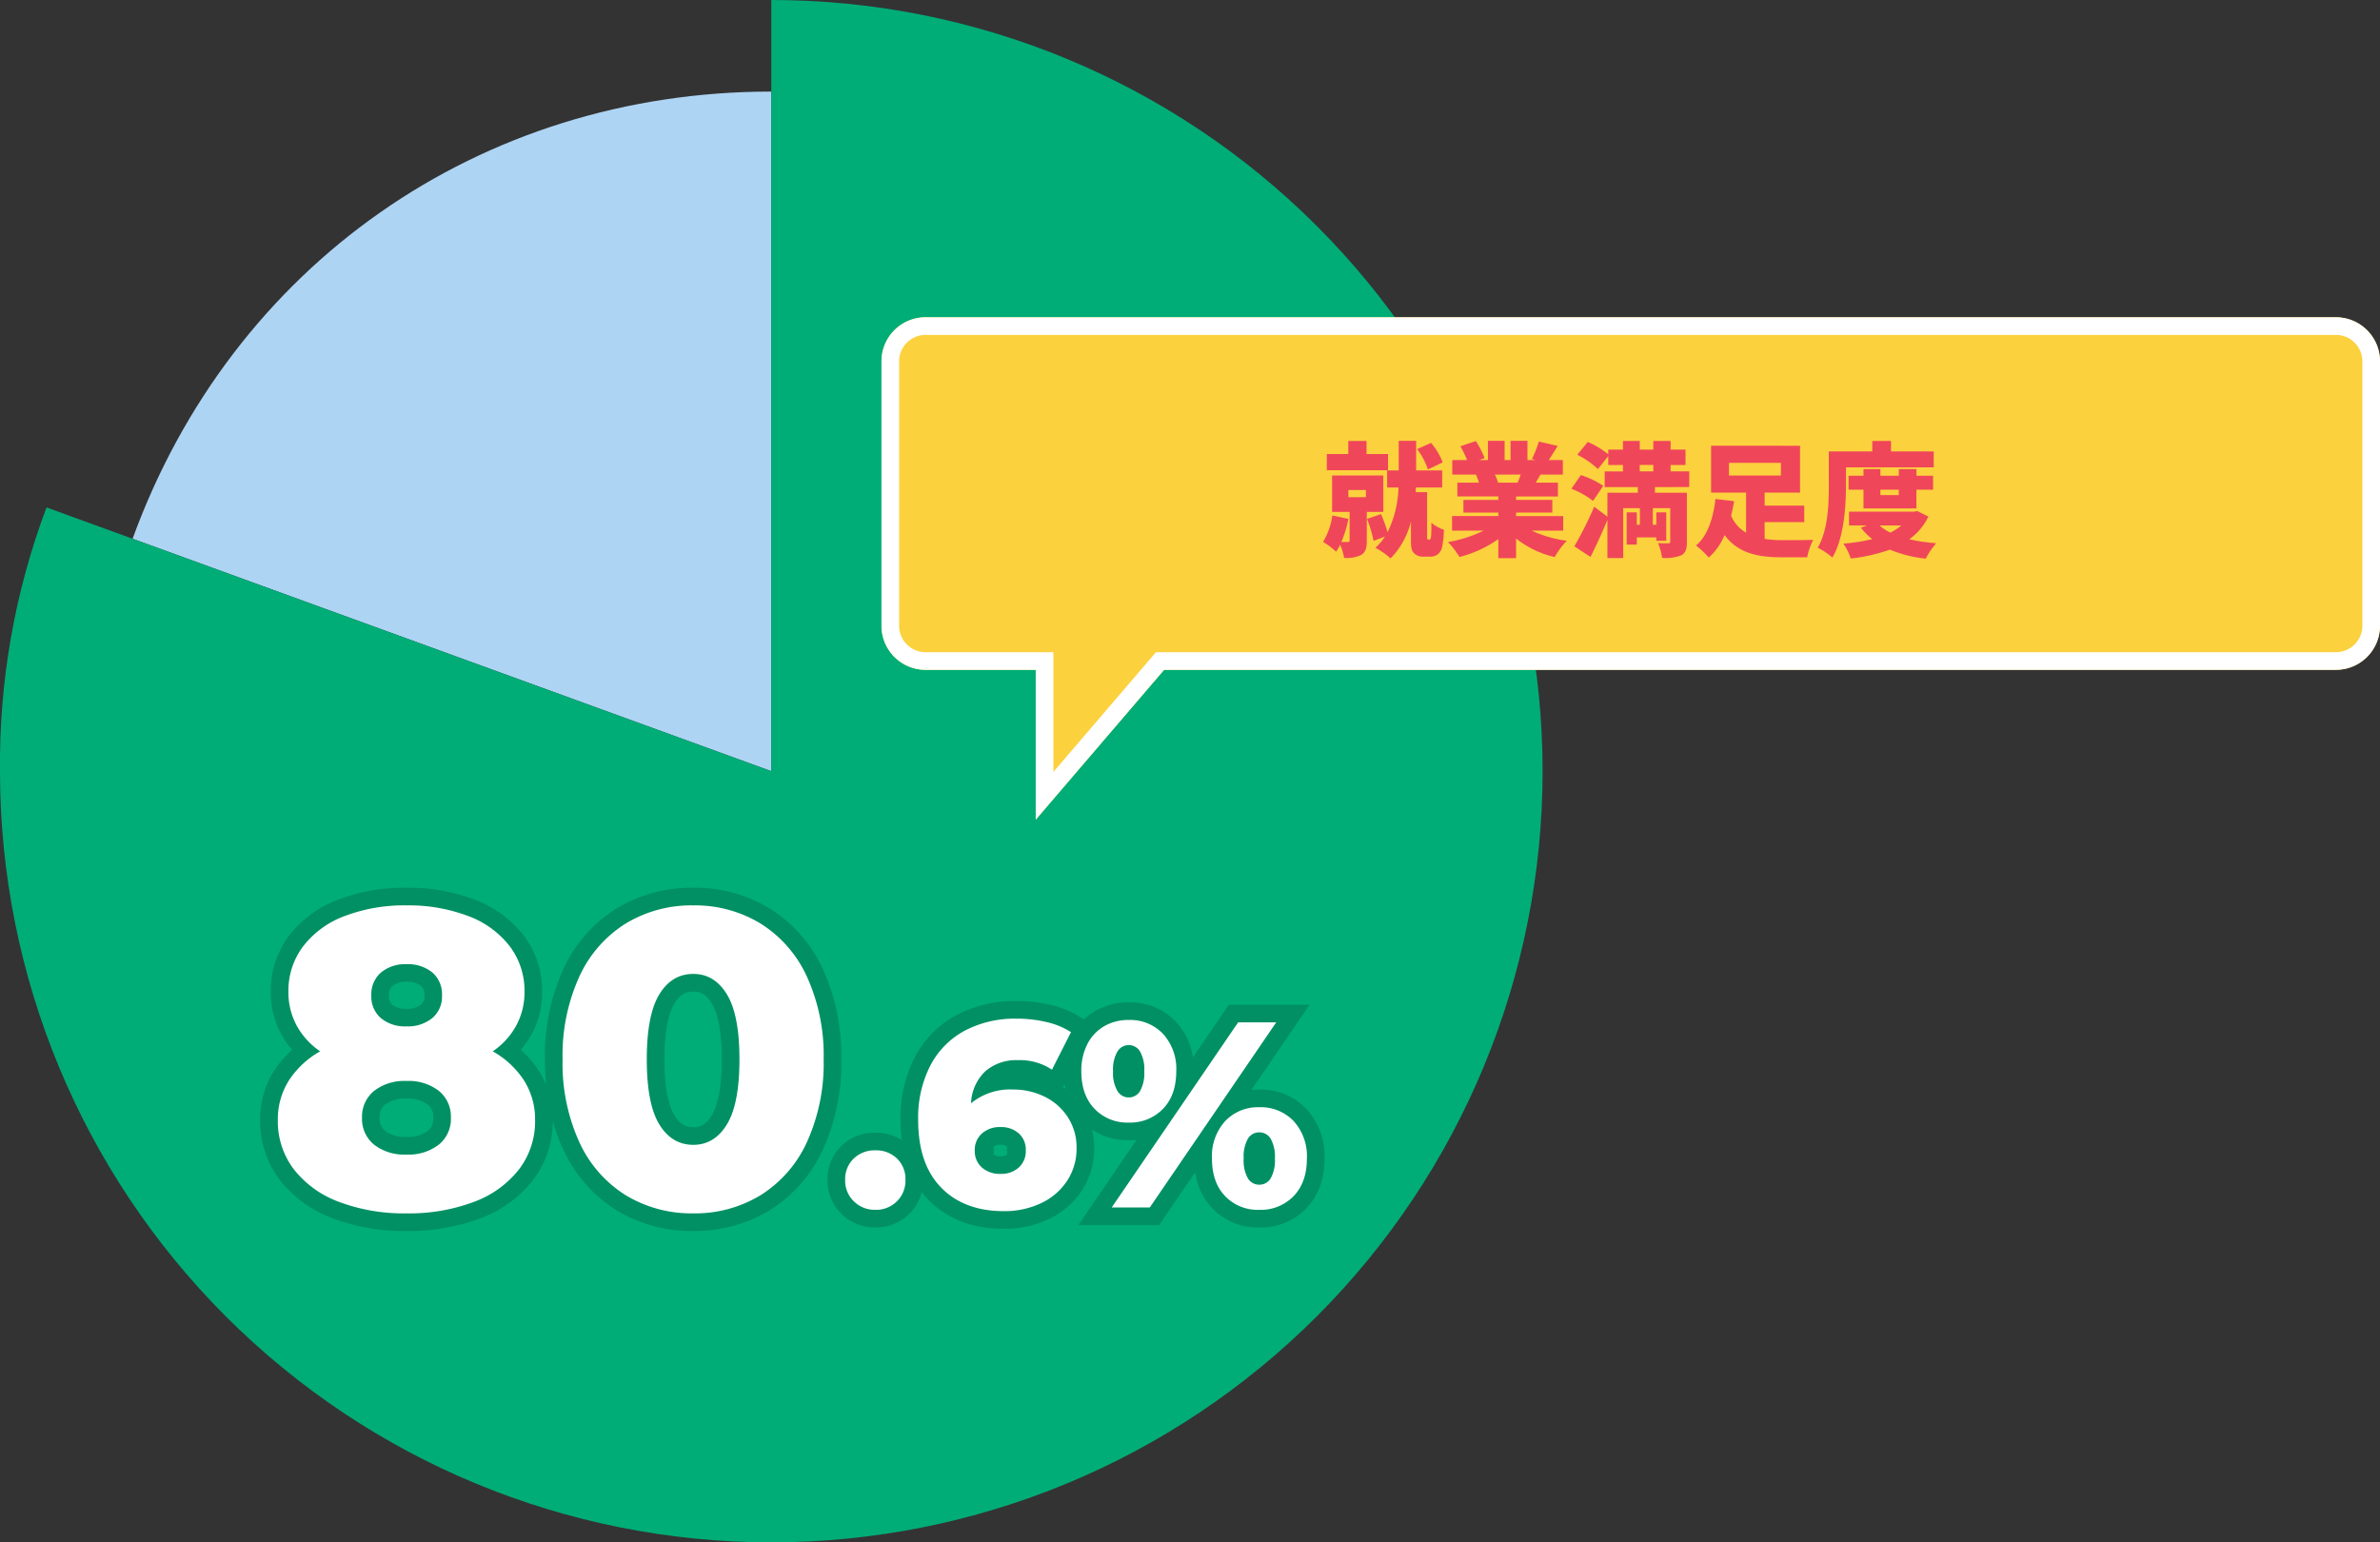
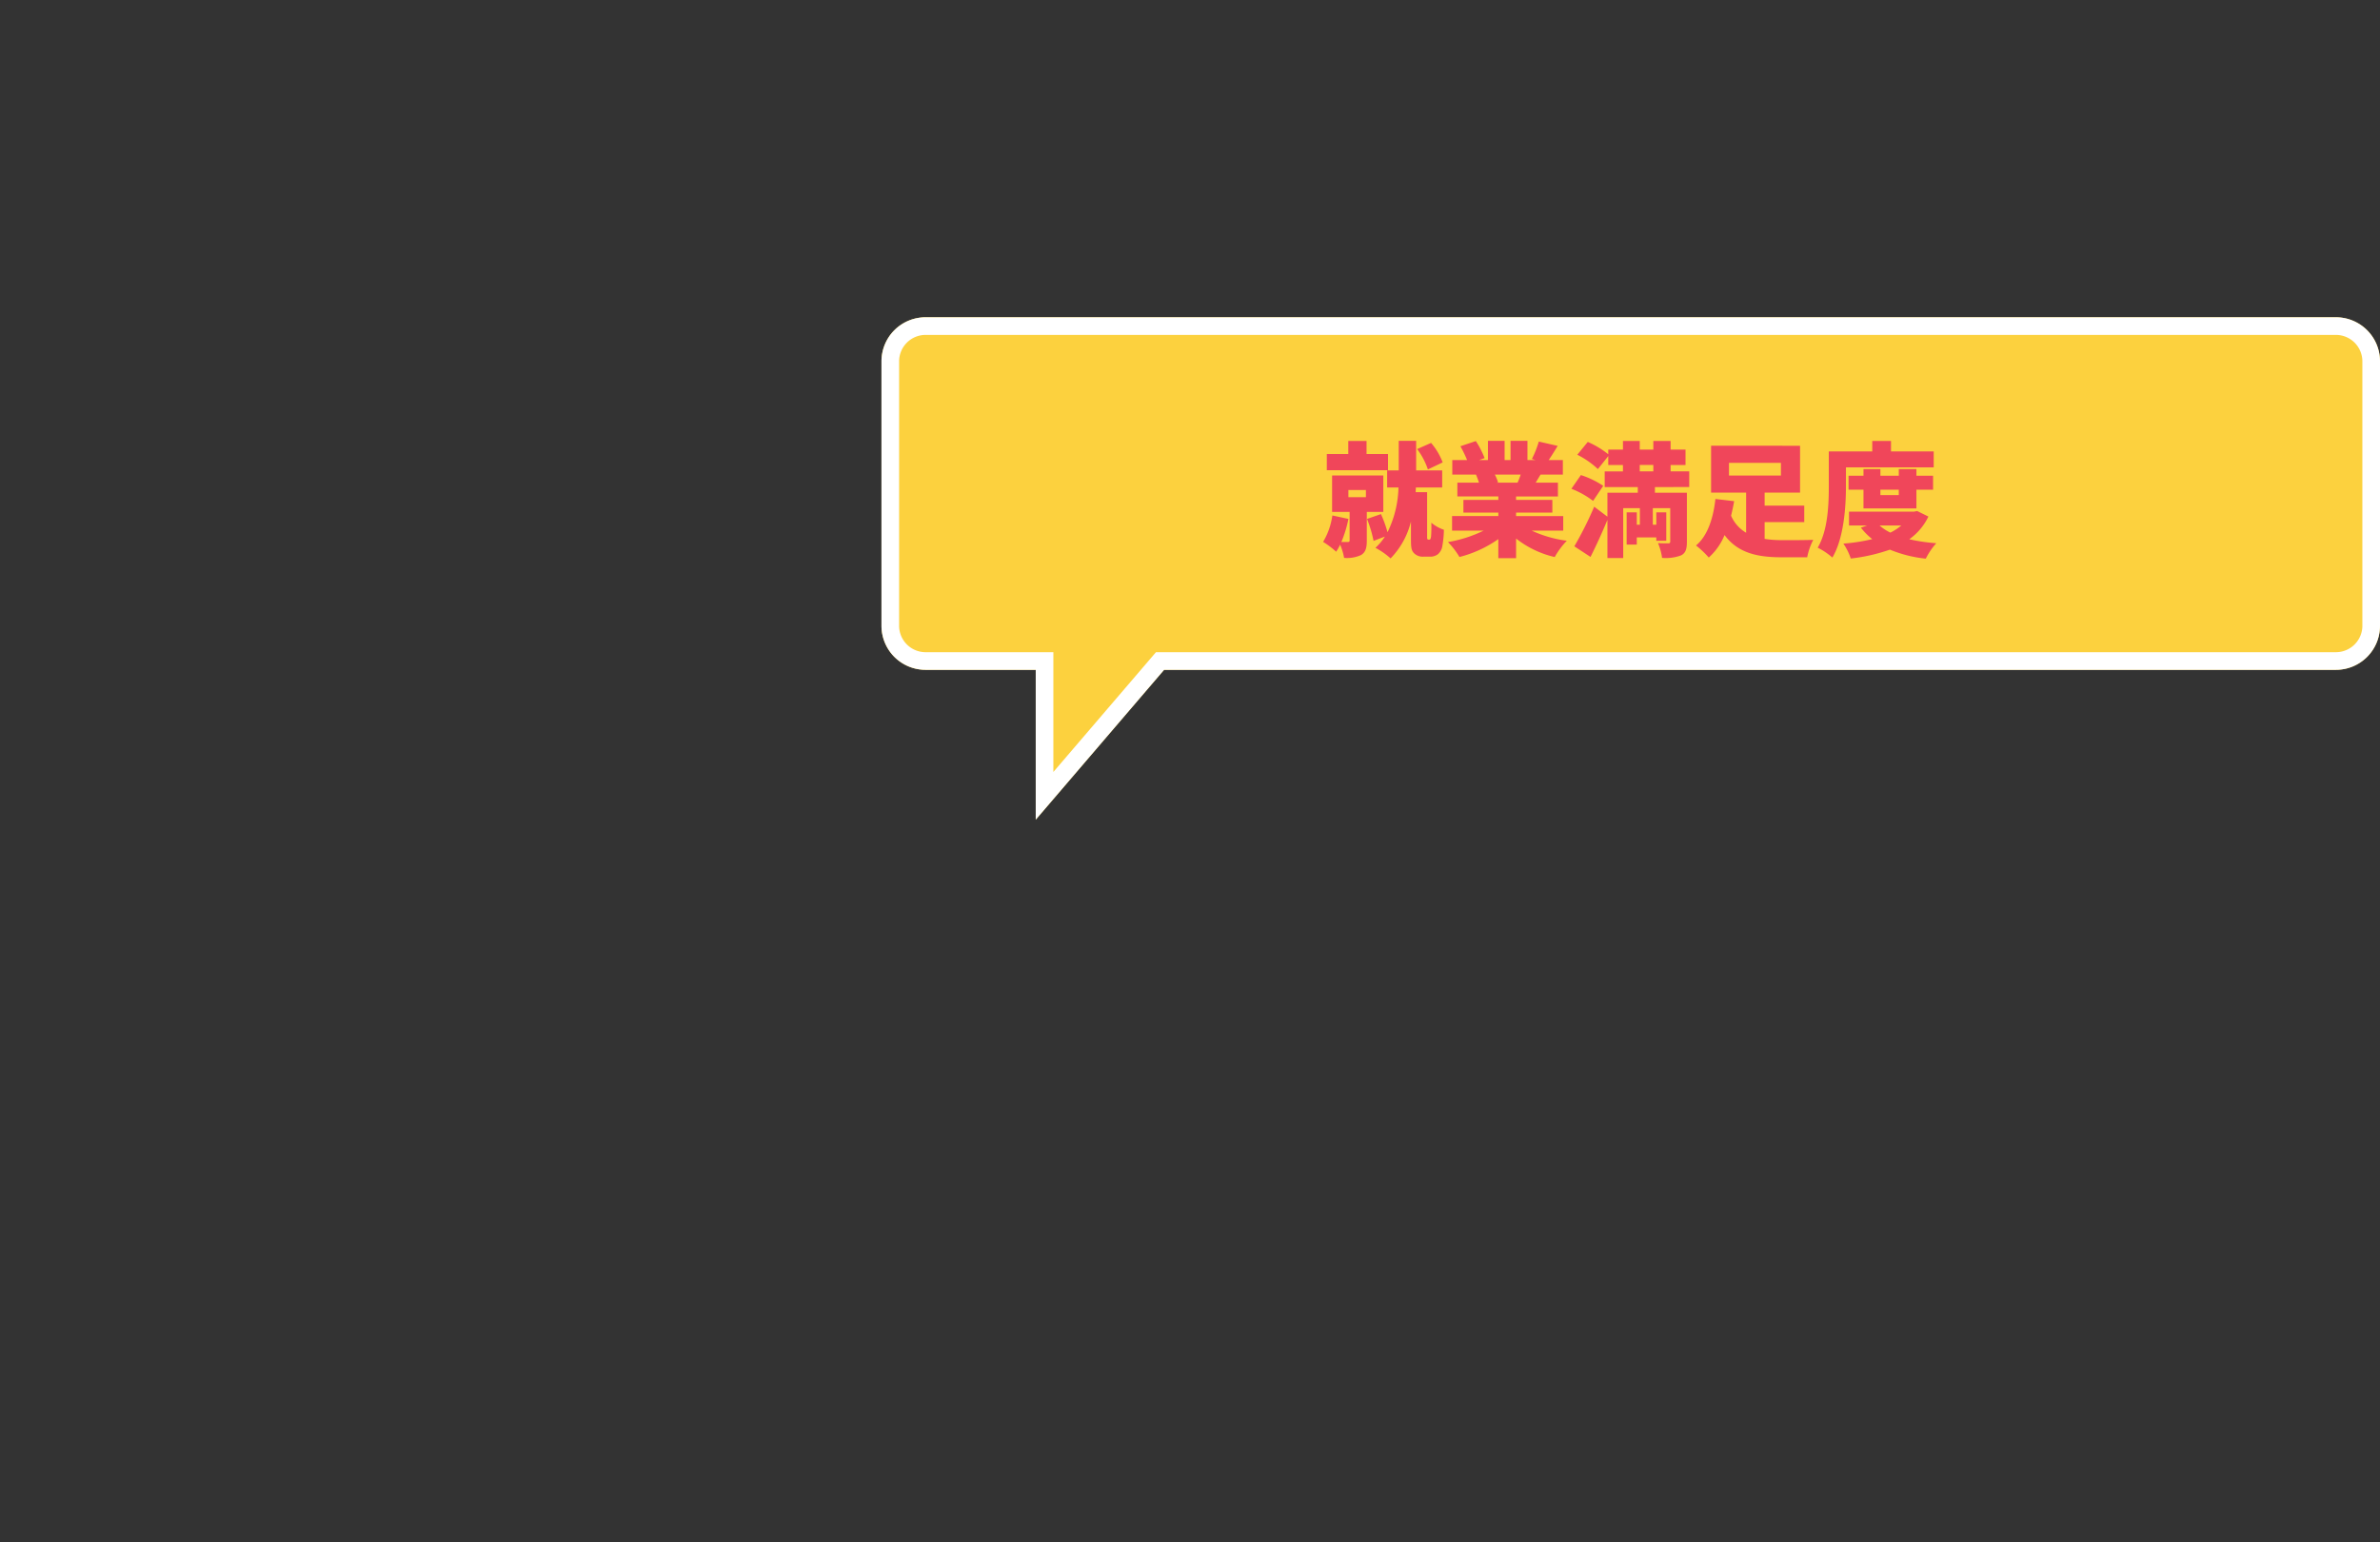
<svg xmlns="http://www.w3.org/2000/svg" width="540" height="350" viewBox="0 0 540 350">
  <rect x="0" y="0" width="540" height="350" fill="#333333" stroke="none" />
  <defs>
    <style>.a{fill:none;}.b{clip-path:url(#a);}.c{fill:#aed4f4;}.d{clip-path:url(#b);}.e{fill:url(#c);}.f{fill:#fff;}.g{fill:#009063;}.h{fill:#fcd13e;}.i{fill:#f0465a;}</style>
    <clipPath id="a">
-       <rect class="a" width="349.998" height="349.998" />
-     </clipPath>
+       </clipPath>
    <clipPath id="b">
-       <path class="a" d="M175,0V175L10.553,115.147A165.189,165.189,0,0,0,0,175,175,175,0,1,0,175,0Z" />
+       <path class="a" d="M175,0V175L10.553,115.147Z" />
    </clipPath>
    <radialGradient id="c" cx="0.5" cy="0.5" r="0.5" gradientTransform="matrix(1, 0, 0, -1, 0, 2)" gradientUnits="objectBoundingBox">
      <stop offset="0" stop-color="#09d399" />
      <stop offset="1" stop-color="#00ad77" />
    </radialGradient>
  </defs>
  <g transform="translate(-85 -4386)">
    <g transform="translate(85 4386)">
      <g transform="translate(0 0.002)">
        <g class="b">
          <path class="c" d="M149.891,154.219,4.974,101.473C27.579,39.366,83.8,0,149.891,0Z" transform="translate(25.109 20.779)" />
        </g>
      </g>
      <g class="d">
-         <rect class="e" width="350" height="350" transform="translate(0 0)" />
-       </g>
+         </g>
    </g>
-     <path class="f" d="M-67.194-35.424a20.316,20.316,0,0,1,7.1,6.624,16.488,16.488,0,0,1,2.5,9.024A17.9,17.9,0,0,1-61.242-8.64,23.08,23.08,0,0,1-71.514-1.248,41.689,41.689,0,0,1-86.778,1.344a41.689,41.689,0,0,1-15.264-2.592A23.08,23.08,0,0,1-112.314-8.64a17.9,17.9,0,0,1-3.648-11.136,16.488,16.488,0,0,1,2.5-9.024,20.316,20.316,0,0,1,7.1-6.624,16.88,16.88,0,0,1-5.328-5.856,15.861,15.861,0,0,1-1.872-7.68,16.694,16.694,0,0,1,3.36-10.32,21.2,21.2,0,0,1,9.456-6.864,37.921,37.921,0,0,1,13.968-2.4,37.92,37.92,0,0,1,13.968,2.4,21.2,21.2,0,0,1,9.456,6.864,16.694,16.694,0,0,1,3.36,10.32,15.861,15.861,0,0,1-1.872,7.68A16.88,16.88,0,0,1-67.194-35.424ZM-86.778-55.2a8.6,8.6,0,0,0-5.76,1.872A6.487,6.487,0,0,0-94.746-48.1a6.441,6.441,0,0,0,2.16,5.136,8.561,8.561,0,0,0,5.808,1.872,8.751,8.751,0,0,0,5.856-1.872A6.376,6.376,0,0,0-78.714-48.1a6.487,6.487,0,0,0-2.208-5.232A8.751,8.751,0,0,0-86.778-55.2Zm0,43.2a11.188,11.188,0,0,0,7.344-2.256,7.488,7.488,0,0,0,2.736-6.1,7.488,7.488,0,0,0-2.736-6.1A11.188,11.188,0,0,0-86.778-28.7a11.188,11.188,0,0,0-7.344,2.256,7.488,7.488,0,0,0-2.736,6.1,7.488,7.488,0,0,0,2.736,6.1A11.188,11.188,0,0,0-86.778-12ZM-21.69,1.344A28.747,28.747,0,0,1-37.05-2.784,27.767,27.767,0,0,1-47.562-14.832,43.072,43.072,0,0,1-51.354-33.6a43.072,43.072,0,0,1,3.792-18.768A27.767,27.767,0,0,1-37.05-64.416a28.747,28.747,0,0,1,15.36-4.128A28.569,28.569,0,0,1-6.426-64.416,27.767,27.767,0,0,1,4.086-52.368,43.072,43.072,0,0,1,7.878-33.6,43.072,43.072,0,0,1,4.086-14.832,27.767,27.767,0,0,1-6.426-2.784,28.569,28.569,0,0,1-21.69,1.344Zm0-15.552q4.8,0,7.632-4.656T-11.226-33.6q0-10.08-2.832-14.736t-7.632-4.656q-4.9,0-7.728,4.656T-32.25-33.6q0,10.08,2.832,14.736T-21.69-14.208ZM19.6.54a6.715,6.715,0,0,1-4.86-1.92,6.482,6.482,0,0,1-1.98-4.86,6.41,6.41,0,0,1,1.95-4.86,6.8,6.8,0,0,1,4.89-1.86,6.778,6.778,0,0,1,4.92,1.86,6.462,6.462,0,0,1,1.92,4.86,6.533,6.533,0,0,1-1.95,4.86A6.687,6.687,0,0,1,19.6.54Zm31.2-27.3a16,16,0,0,1,7.26,1.65,13.066,13.066,0,0,1,5.25,4.68,12.524,12.524,0,0,1,1.95,6.93,13.215,13.215,0,0,1-2.19,7.53,14.359,14.359,0,0,1-5.94,5.04A19.367,19.367,0,0,1,48.762.84q-9,0-14.22-5.34t-5.22-15.36a25.82,25.82,0,0,1,2.79-12.39,18.854,18.854,0,0,1,7.83-7.89,24.405,24.405,0,0,1,11.7-2.7,29.14,29.14,0,0,1,6.84.78A17.366,17.366,0,0,1,64-39.78l-4.32,8.52a13.1,13.1,0,0,0-7.74-2.16,10.659,10.659,0,0,0-7.38,2.52,10.552,10.552,0,0,0-3.24,7.26A13.961,13.961,0,0,1,50.8-26.76ZM48.042-7.62a5.887,5.887,0,0,0,4.11-1.44,5,5,0,0,0,1.59-3.9,4.928,4.928,0,0,0-1.59-3.84,5.973,5.973,0,0,0-4.17-1.44,6.009,6.009,0,0,0-4.2,1.47,4.977,4.977,0,0,0-1.62,3.87,4.951,4.951,0,0,0,1.59,3.81A6.071,6.071,0,0,0,48.042-7.62Zm29.04-11.64a10.261,10.261,0,0,1-7.74-3.12q-3-3.12-3-8.52a13.16,13.16,0,0,1,1.38-6.18,9.815,9.815,0,0,1,3.81-4.05,10.855,10.855,0,0,1,5.55-1.41,10.284,10.284,0,0,1,7.8,3.15,11.8,11.8,0,0,1,3,8.49q0,5.4-3,8.52A10.335,10.335,0,0,1,77.082-19.26ZM101.922-42h8.64L81.882,0h-8.64ZM77.082-24.96a2.961,2.961,0,0,0,2.58-1.44,8.27,8.27,0,0,0,.96-4.5,8.27,8.27,0,0,0-.96-4.5,2.961,2.961,0,0,0-2.58-1.44,2.971,2.971,0,0,0-2.55,1.47,8.089,8.089,0,0,0-.99,4.47,8.089,8.089,0,0,0,.99,4.47A2.971,2.971,0,0,0,77.082-24.96ZM106.722.54a10.237,10.237,0,0,1-7.77-3.12q-2.97-3.12-2.97-8.52a11.8,11.8,0,0,1,3-8.49,10.211,10.211,0,0,1,7.74-3.15,10.284,10.284,0,0,1,7.8,3.15,11.8,11.8,0,0,1,3,8.49q0,5.4-3,8.52A10.335,10.335,0,0,1,106.722.54Zm0-5.7A2.961,2.961,0,0,0,109.3-6.6a8.27,8.27,0,0,0,.96-4.5,8.27,8.27,0,0,0-.96-4.5,2.961,2.961,0,0,0-2.58-1.44,2.961,2.961,0,0,0-2.58,1.44,8.27,8.27,0,0,0-.96,4.5,8.27,8.27,0,0,0,.96,4.5A2.961,2.961,0,0,0,106.722-5.16Z" transform="translate(264 4660)" />
-     <path class="g" d="M-86.778-72.544a42.056,42.056,0,0,1,15.433,2.678,25.224,25.224,0,0,1,11.187,8.18A20.683,20.683,0,0,1-55.994-48.96a19.888,19.888,0,0,1-2.355,9.585,20.144,20.144,0,0,1-2.5,3.608,22.647,22.647,0,0,1,4.136,4.824,19.58,19.58,0,0,1,1.638,3.2q-.28-2.834-.281-5.854A47.206,47.206,0,0,1-51.17-54.1,31.822,31.822,0,0,1-39.144-67.824a32.815,32.815,0,0,1,17.454-4.72,32.637,32.637,0,0,1,17.358,4.72A31.822,31.822,0,0,1,7.694-54.1a47.206,47.206,0,0,1,4.184,20.5A47.206,47.206,0,0,1,7.694-13.1,31.822,31.822,0,0,1-4.332.624,32.637,32.637,0,0,1-21.69,5.344,32.815,32.815,0,0,1-39.144.624,31.822,31.822,0,0,1-51.17-13.1a39.309,39.309,0,0,1-2.425-6.534A21.866,21.866,0,0,1-58.057-6.22a27.11,27.11,0,0,1-12,8.7A45.839,45.839,0,0,1-86.778,5.344,45.839,45.839,0,0,1-103.5,2.477a27.11,27.11,0,0,1-12-8.7,21.888,21.888,0,0,1-4.463-13.556,20.5,20.5,0,0,1,3.118-11.166,22.647,22.647,0,0,1,4.136-4.824,20.144,20.144,0,0,1-2.5-3.608,19.888,19.888,0,0,1-2.355-9.585A20.683,20.683,0,0,1-113.4-61.685a25.224,25.224,0,0,1,11.187-8.18A42.056,42.056,0,0,1-86.778-72.544Zm0,69.888A37.932,37.932,0,0,0-72.972-4.973a19.267,19.267,0,0,0,8.545-6.087,13.876,13.876,0,0,0,2.833-8.716,12.462,12.462,0,0,0-1.874-6.882,16.465,16.465,0,0,0-5.741-5.311l-5.42-3.162,5.154-3.579a12.822,12.822,0,0,0,4.092-4.476,11.82,11.82,0,0,0,1.389-5.775,12.684,12.684,0,0,0-2.556-7.914,17.145,17.145,0,0,0-7.725-5.548,34.143,34.143,0,0,0-12.5-2.122,34.143,34.143,0,0,0-12.5,2.122,17.145,17.145,0,0,0-7.725,5.548,12.684,12.684,0,0,0-2.556,7.914,11.82,11.82,0,0,0,1.389,5.775,12.822,12.822,0,0,0,4.092,4.476l5.154,3.579-5.42,3.162a16.465,16.465,0,0,0-5.741,5.311,12.462,12.462,0,0,0-1.874,6.882,13.876,13.876,0,0,0,2.833,8.716,19.267,19.267,0,0,0,8.545,6.087A37.932,37.932,0,0,0-86.778-2.656Zm65.088,0A24.429,24.429,0,0,0-8.52-6.192a23.646,23.646,0,0,0,9-10.367A39.341,39.341,0,0,0,3.878-33.6a39.341,39.341,0,0,0-3.4-17.041,23.646,23.646,0,0,0-9-10.367,24.429,24.429,0,0,0-13.17-3.536,24.607,24.607,0,0,0-13.266,3.536,23.646,23.646,0,0,0-9,10.367,39.341,39.341,0,0,0-3.4,17.041,39.341,39.341,0,0,0,3.4,17.041,23.646,23.646,0,0,0,9,10.367A24.607,24.607,0,0,0-21.69-2.656ZM-86.778-59.2a12.657,12.657,0,0,1,8.443,2.821A10.419,10.419,0,0,1-74.714-48.1a10.367,10.367,0,0,1-3.621,8.187,12.657,12.657,0,0,1-8.443,2.821,12.46,12.46,0,0,1-8.428-2.849,10.436,10.436,0,0,1-3.54-8.159,10.419,10.419,0,0,1,3.621-8.283A12.514,12.514,0,0,1-86.778-59.2Zm0,14.112a4.91,4.91,0,0,0,3.269-.923,2.408,2.408,0,0,0,.795-2.085,2.512,2.512,0,0,0-.795-2.181,4.91,4.91,0,0,0-3.269-.923,4.744,4.744,0,0,0-3.173.923,2.512,2.512,0,0,0-.795,2.181,2.464,2.464,0,0,0,.78,2.113A4.738,4.738,0,0,0-86.778-45.088Zm65.088-11.9c3.216,0,7.743,1.141,11.049,6.577,2.3,3.777,3.415,9.278,3.415,16.815s-1.117,13.037-3.415,16.815c-3.307,5.436-7.834,6.577-11.049,6.577-4.674,0-8.528-2.274-11.145-6.577-2.3-3.777-3.415-9.278-3.415-16.815s1.117-13.037,3.415-16.815C-30.218-54.718-26.364-56.992-21.69-56.992Zm0,38.784c1.262,0,2.749-.325,4.215-2.735,1.026-1.687,2.249-5.253,2.249-12.657s-1.223-10.97-2.249-12.657c-1.466-2.41-2.953-2.735-4.215-2.735-1.309,0-2.845.325-4.311,2.735C-27.027-44.57-28.25-41-28.25-33.6S-27.027-22.63-26-20.943C-24.535-18.533-23-18.208-21.69-18.208ZM51.642-46.84a33.276,33.276,0,0,1,7.776.891A21.411,21.411,0,0,1,66.2-43.122l.732.481a13.534,13.534,0,0,1,2.592-1.95,14.848,14.848,0,0,1,7.558-1.95,14.184,14.184,0,0,1,10.7,4.391,14.751,14.751,0,0,1,3.869,8.1L99.81-46h18.327L104.923-26.649a17.434,17.434,0,0,1,1.8-.091,14.184,14.184,0,0,1,10.7,4.391,15.705,15.705,0,0,1,4.1,11.249c0,4.652-1.385,8.452-4.117,11.292A14.236,14.236,0,0,1,106.722,4.54,14.136,14.136,0,0,1,96.055.178a14.725,14.725,0,0,1-3.854-8.2L83.994,4H65.667L78.879-15.349a17.856,17.856,0,0,1-1.8.089,14.546,14.546,0,0,1-8.3-2.384,17.754,17.754,0,0,1,.475,4.144A17.2,17.2,0,0,1,66.4-3.744a18.369,18.369,0,0,1-7.556,6.431A23.418,23.418,0,0,1,48.762,4.84c-7.089,0-12.836-2.2-17.08-6.544a19.878,19.878,0,0,1-1.559-1.8A10.333,10.333,0,0,1,27.3,1.47a10.726,10.726,0,0,1-7.7,3.07,10.759,10.759,0,0,1-7.645-3.048,10.509,10.509,0,0,1-3.2-7.732,10.428,10.428,0,0,1,3.189-7.754A10.85,10.85,0,0,1,19.6-16.96a11.152,11.152,0,0,1,5.988,1.642,37,37,0,0,1-.268-4.542,29.868,29.868,0,0,1,3.267-14.284,22.873,22.873,0,0,1,9.464-9.522A28.46,28.46,0,0,1,51.642-46.84Zm6.92,8.944q-.491-.148-1.016-.275a25.275,25.275,0,0,0-5.9-.669,20.58,20.58,0,0,0-9.811,2.226,14.806,14.806,0,0,0-6.2,6.258,22.018,22.018,0,0,0-2.313,10.5c0,5.567,1.373,9.794,4.08,12.564S43.839-3.16,48.762-3.16a15.5,15.5,0,0,0,6.663-1.387A10.34,10.34,0,0,0,59.748-8.2a9.224,9.224,0,0,0,1.514-5.3,8.534,8.534,0,0,0-1.314-4.765,9.055,9.055,0,0,0-3.675-3.267A11.953,11.953,0,0,0,50.8-22.76a12.9,12.9,0,0,0-4.084.586,12.028,12.028,0,0,1,1.264-.066,9.87,9.87,0,0,1,6.855,2.475,8.91,8.91,0,0,1,2.9,6.8,8.98,8.98,0,0,1-2.9,6.865,9.918,9.918,0,0,1-6.8,2.475,9.957,9.957,0,0,1-7.005-2.533A8.941,8.941,0,0,1,38.162-12.9a9.748,9.748,0,0,1,.5-3.141l-2.2,1.9.873-9.856a14.448,14.448,0,0,1,4.559-9.89A14.574,14.574,0,0,1,51.942-37.42a19.47,19.47,0,0,1,5.94.865Zm4.163,11q-.114-.559-.194-1.139l-.368.726Q62.449-27.107,62.725-26.9ZM48.042-11.62a1.89,1.89,0,0,0,1.425-.4v-1.81a1.994,1.994,0,0,0-1.485-.4,2,2,0,0,0-1.512.432l0,1.781A2.344,2.344,0,0,0,48.042-11.62ZM19.6-3.46a2.673,2.673,0,0,0,2.084-.77,2.533,2.533,0,0,0,.756-2.01,2.463,2.463,0,0,0-.7-1.987A2.779,2.779,0,0,0,19.6-8.96a2.806,2.806,0,0,0-2.129.754,2.418,2.418,0,0,0-.711,1.966,2.49,2.49,0,0,0,.765,1.988A2.73,2.73,0,0,0,19.6-3.46ZM-86.778-32.7a15.1,15.1,0,0,1,9.889,3.17A11.5,11.5,0,0,1-72.7-20.352a11.5,11.5,0,0,1-4.191,9.182A15.1,15.1,0,0,1-86.778-8a15.1,15.1,0,0,1-9.889-3.17,11.5,11.5,0,0,1-4.191-9.182,11.5,11.5,0,0,1,4.191-9.182A15.1,15.1,0,0,1-86.778-32.7Zm0,16.7a7.428,7.428,0,0,0,4.8-1.342,3.471,3.471,0,0,0,1.281-3.01,3.471,3.471,0,0,0-1.281-3.01,7.428,7.428,0,0,0-4.8-1.342,7.428,7.428,0,0,0-4.8,1.342,3.471,3.471,0,0,0-1.281,3.01,3.471,3.471,0,0,0,1.281,3.01A7.428,7.428,0,0,0-86.778-16Z" transform="translate(264 4660)" />
-     <path class="f" d="M-67.194-35.424a20.316,20.316,0,0,1,7.1,6.624,16.488,16.488,0,0,1,2.5,9.024A17.9,17.9,0,0,1-61.242-8.64,23.08,23.08,0,0,1-71.514-1.248,41.689,41.689,0,0,1-86.778,1.344a41.689,41.689,0,0,1-15.264-2.592A23.08,23.08,0,0,1-112.314-8.64a17.9,17.9,0,0,1-3.648-11.136,16.488,16.488,0,0,1,2.5-9.024,20.316,20.316,0,0,1,7.1-6.624,16.88,16.88,0,0,1-5.328-5.856,15.861,15.861,0,0,1-1.872-7.68,16.694,16.694,0,0,1,3.36-10.32,21.2,21.2,0,0,1,9.456-6.864,37.921,37.921,0,0,1,13.968-2.4,37.92,37.92,0,0,1,13.968,2.4,21.2,21.2,0,0,1,9.456,6.864,16.694,16.694,0,0,1,3.36,10.32,15.861,15.861,0,0,1-1.872,7.68A16.88,16.88,0,0,1-67.194-35.424ZM-86.778-55.2a8.6,8.6,0,0,0-5.76,1.872A6.487,6.487,0,0,0-94.746-48.1a6.441,6.441,0,0,0,2.16,5.136,8.561,8.561,0,0,0,5.808,1.872,8.751,8.751,0,0,0,5.856-1.872A6.376,6.376,0,0,0-78.714-48.1a6.487,6.487,0,0,0-2.208-5.232A8.751,8.751,0,0,0-86.778-55.2Zm0,43.2a11.188,11.188,0,0,0,7.344-2.256,7.488,7.488,0,0,0,2.736-6.1,7.488,7.488,0,0,0-2.736-6.1A11.188,11.188,0,0,0-86.778-28.7a11.188,11.188,0,0,0-7.344,2.256,7.488,7.488,0,0,0-2.736,6.1,7.488,7.488,0,0,0,2.736,6.1A11.188,11.188,0,0,0-86.778-12ZM-21.69,1.344A28.747,28.747,0,0,1-37.05-2.784,27.767,27.767,0,0,1-47.562-14.832,43.072,43.072,0,0,1-51.354-33.6a43.072,43.072,0,0,1,3.792-18.768A27.767,27.767,0,0,1-37.05-64.416a28.747,28.747,0,0,1,15.36-4.128A28.569,28.569,0,0,1-6.426-64.416,27.767,27.767,0,0,1,4.086-52.368,43.072,43.072,0,0,1,7.878-33.6,43.072,43.072,0,0,1,4.086-14.832,27.767,27.767,0,0,1-6.426-2.784,28.569,28.569,0,0,1-21.69,1.344Zm0-15.552q4.8,0,7.632-4.656T-11.226-33.6q0-10.08-2.832-14.736t-7.632-4.656q-4.9,0-7.728,4.656T-32.25-33.6q0,10.08,2.832,14.736T-21.69-14.208ZM19.6.54a6.715,6.715,0,0,1-4.86-1.92,6.482,6.482,0,0,1-1.98-4.86,6.41,6.41,0,0,1,1.95-4.86,6.8,6.8,0,0,1,4.89-1.86,6.778,6.778,0,0,1,4.92,1.86,6.462,6.462,0,0,1,1.92,4.86,6.533,6.533,0,0,1-1.95,4.86A6.687,6.687,0,0,1,19.6.54Zm31.2-27.3a16,16,0,0,1,7.26,1.65,13.066,13.066,0,0,1,5.25,4.68,12.524,12.524,0,0,1,1.95,6.93,13.215,13.215,0,0,1-2.19,7.53,14.359,14.359,0,0,1-5.94,5.04A19.367,19.367,0,0,1,48.762.84q-9,0-14.22-5.34t-5.22-15.36a25.82,25.82,0,0,1,2.79-12.39,18.854,18.854,0,0,1,7.83-7.89,24.405,24.405,0,0,1,11.7-2.7,29.14,29.14,0,0,1,6.84.78A17.366,17.366,0,0,1,64-39.78l-4.32,8.52a13.1,13.1,0,0,0-7.74-2.16,10.659,10.659,0,0,0-7.38,2.52,10.552,10.552,0,0,0-3.24,7.26A13.961,13.961,0,0,1,50.8-26.76ZM48.042-7.62a5.887,5.887,0,0,0,4.11-1.44,5,5,0,0,0,1.59-3.9,4.928,4.928,0,0,0-1.59-3.84,5.973,5.973,0,0,0-4.17-1.44,6.009,6.009,0,0,0-4.2,1.47,4.977,4.977,0,0,0-1.62,3.87,4.951,4.951,0,0,0,1.59,3.81A6.071,6.071,0,0,0,48.042-7.62Zm29.04-11.64a10.261,10.261,0,0,1-7.74-3.12q-3-3.12-3-8.52a13.16,13.16,0,0,1,1.38-6.18,9.815,9.815,0,0,1,3.81-4.05,10.855,10.855,0,0,1,5.55-1.41,10.284,10.284,0,0,1,7.8,3.15,11.8,11.8,0,0,1,3,8.49q0,5.4-3,8.52A10.335,10.335,0,0,1,77.082-19.26ZM101.922-42h8.64L81.882,0h-8.64ZM77.082-24.96a2.961,2.961,0,0,0,2.58-1.44,8.27,8.27,0,0,0,.96-4.5,8.27,8.27,0,0,0-.96-4.5,2.961,2.961,0,0,0-2.58-1.44,2.971,2.971,0,0,0-2.55,1.47,8.089,8.089,0,0,0-.99,4.47,8.089,8.089,0,0,0,.99,4.47A2.971,2.971,0,0,0,77.082-24.96ZM106.722.54a10.237,10.237,0,0,1-7.77-3.12q-2.97-3.12-2.97-8.52a11.8,11.8,0,0,1,3-8.49,10.211,10.211,0,0,1,7.74-3.15,10.284,10.284,0,0,1,7.8,3.15,11.8,11.8,0,0,1,3,8.49q0,5.4-3,8.52A10.335,10.335,0,0,1,106.722.54Zm0-5.7A2.961,2.961,0,0,0,109.3-6.6a8.27,8.27,0,0,0,.96-4.5,8.27,8.27,0,0,0-.96-4.5,2.961,2.961,0,0,0-2.58-1.44,2.961,2.961,0,0,0-2.58,1.44,8.27,8.27,0,0,0-.96,4.5,8.27,8.27,0,0,0,.96,4.5A2.961,2.961,0,0,0,106.722-5.16Z" transform="translate(264 4660)" />
    <path class="h" d="M15,120H-10a10,10,0,0,1-10-10V50A10,10,0,0,1-10,40H310a10,10,0,0,1,10,10v60a10,10,0,0,1-10,10H44.119L15,154Z" transform="translate(305 4418)" />
    <path class="f" d="M19,143.18,42.279,116H310a6.007,6.007,0,0,0,6-6V50a6.008,6.008,0,0,0-6-6H-10a6.007,6.007,0,0,0-6,6v60a6.007,6.007,0,0,0,6,6H19v27.18M15,154V120H-10a10,10,0,0,1-10-10V50A10,10,0,0,1-10,40H310a10,10,0,0,1,10,10v60a10,10,0,0,1-10,10H44.119Z" transform="translate(305 4418)" />
    <path class="i" d="M-42.672-19.068A14.757,14.757,0,0,0-45.3-23.492l-3.164,1.4a16.085,16.085,0,0,1,2.436,4.62Zm-12.4-1.9h-4.872V-23.94h-4.144v2.968h-4.872V-17.3h13.888ZM-64.064-12.8h3.976v1.624h-3.976ZM-56.14-7.84V-16.1H-67.76v8.26h3.976v6.468c0,.28-.112.364-.42.364H-65.66a26.451,26.451,0,0,0,1.6-5.236l-3.64-.784a15.947,15.947,0,0,1-2.1,5.992A20.093,20.093,0,0,1-66.836,1.2a14.09,14.09,0,0,0,.9-1.6,13.375,13.375,0,0,1,.9,3,7.626,7.626,0,0,0,3.836-.644c1.036-.616,1.316-1.624,1.316-3.248V-7.84Zm10.22,6.3a.285.285,0,0,1-.252-.2,1.488,1.488,0,0,1-.028-.392V-12.32h-2.6c.028-.364.028-.728.056-1.064h5.964v-3.864h-5.908v-6.72H-52.64v6.72h-2.632v3.864H-52.7A24.24,24.24,0,0,1-55.188-3.22a26.956,26.956,0,0,0-1.484-4.116l-3.164,1.092A28.2,28.2,0,0,1-58.352-1.26l2.576-.98A12.4,12.4,0,0,1-57.932.308a17.17,17.17,0,0,1,3.444,2.408,18.22,18.22,0,0,0,4.62-8.372V-1.68c0,1.988.112,2.548.644,3.164a2.766,2.766,0,0,0,2.128.84h1.6a2.82,2.82,0,0,0,1.708-.532A3,3,0,0,0-42.784.112a22.622,22.622,0,0,0,.392-3.892,9.178,9.178,0,0,1-2.856-1.6A29.089,29.089,0,0,1-45.3-2.352a2.49,2.49,0,0,1-.14.644.3.3,0,0,1-.252.168ZM-24.976-16.3a17.524,17.524,0,0,1-.7,1.82h-4.76l.336-.056a11.865,11.865,0,0,0-.728-1.764Zm9.66,12.712v-3.3h-10.7v-.784h8.232v-2.884h-8.232v-.784h9.492v-3.136h-5.04c.336-.56.7-1.176,1.092-1.82H-15.4v-3.3h-3.22c.616-.9,1.316-2.016,2.044-3.22l-4.284-.98a22.73,22.73,0,0,1-1.568,3.948l.84.252h-1.848v-4.368h-3.836V-19.6h-1.344v-4.368H-32.4V-19.6h-2.016l1.26-.448a21.176,21.176,0,0,0-1.988-3.864l-3.5,1.176A29.245,29.245,0,0,1-37.128-19.6h-3.36v3.3h5.376a17.454,17.454,0,0,1,.672,1.82h-4.9v3.136h9.3v.784h-7.924v2.884h7.924v.784h-10.5v3.3h7.168a29.2,29.2,0,0,1-8.092,2.6,18.529,18.529,0,0,1,2.6,3.388,26.739,26.739,0,0,0,8.82-4.06V2.66h4.032V-1.792a22.189,22.189,0,0,0,8.764,4.2,17.843,17.843,0,0,1,2.744-3.7,27.234,27.234,0,0,1-7.98-2.3Zm17.36-14.9h3.08v1.456H2.044Zm11.228,5.012v-3.556H9.044V-18.48h3.388v-3.5H9.044v-1.96H5.124v1.96H2.044v-1.96H-1.764v1.96H-5.1v1.064a20.5,20.5,0,0,0-4.648-2.8l-2.38,2.912a19.547,19.547,0,0,1,4.676,3.248L-5.1-20.5v2.016h3.332v1.456H-5.908v3.556H1.6v1.288H-5.292v5.432l-3-2.268A80.772,80.772,0,0,1-12.8-.028L-9.128,2.38c1.344-2.66,2.66-5.572,3.836-8.4V2.632h3.584V-8.68h3.78v3.752h-.7v-2.8h-2.3V-.42h2.3V-2.044H5.8v.756H8.064v-6.44H5.8v2.8H5.012V-8.68H8.96v7.56c0,.308-.112.42-.448.42S7.056-.7,6.188-.756A13.353,13.353,0,0,1,7.112,2.6a9.929,9.929,0,0,0,4.284-.56C12.46,1.512,12.74.588,12.74-1.064V-12.18H5.488v-1.288Zm-19.516-.28a20.286,20.286,0,0,0-5.068-2.436l-2.156,3.108A19.789,19.789,0,0,1-8.54-10.332Zm28.532-5.208H34.076v2.884H22.288ZM30.38-5.516h8.988V-9.268H30.38v-2.94h8.036v-10.64H18.228v10.64H26.18v9.1a8.309,8.309,0,0,1-3.416-3.864c.28-1.12.5-2.212.7-3.3l-4.256-.5c-.392,3.752-1.568,8.232-4.4,10.556A20.538,20.538,0,0,1,17.7,2.52a13.85,13.85,0,0,0,3.584-5.1c3.024,4.06,7.42,5.04,12.908,5.04H40.04a14.026,14.026,0,0,1,1.372-3.948c-1.764.056-5.572.084-6.972.056a23.917,23.917,0,0,1-4.06-.28ZM48.832-17.948H68.74V-21.56H59.052v-2.38H54.8v2.38H44.94v7.784c0,4.144-.168,10.08-2.52,14.056a16.144,16.144,0,0,1,3.332,2.24c2.632-4.424,3.08-11.62,3.08-16.3ZM60.816-12.88v1.232H56.644V-12.88Zm4,4.256V-12.88H68.6v-3.164H64.82v-1.512h-4v1.512H56.644v-1.512H52.808v1.512H49.42v3.164h3.388v4.256ZM61.4-4.76a11.946,11.946,0,0,1-2.492,1.624A10.747,10.747,0,0,1,56.448-4.76Zm3.584-3.276-.7.14H49.532V-4.76h4.116l-1.428.5a15.12,15.12,0,0,0,2.576,2.6A40.732,40.732,0,0,1,48.244-.644a13.663,13.663,0,0,1,1.68,3.388A40.527,40.527,0,0,0,58.8.728a28.918,28.918,0,0,0,8.148,2.044,15.46,15.46,0,0,1,2.38-3.5,41.813,41.813,0,0,1-6.132-.9,13.47,13.47,0,0,0,4.34-5.152Z" transform="translate(455 4510)" />
  </g>
</svg>